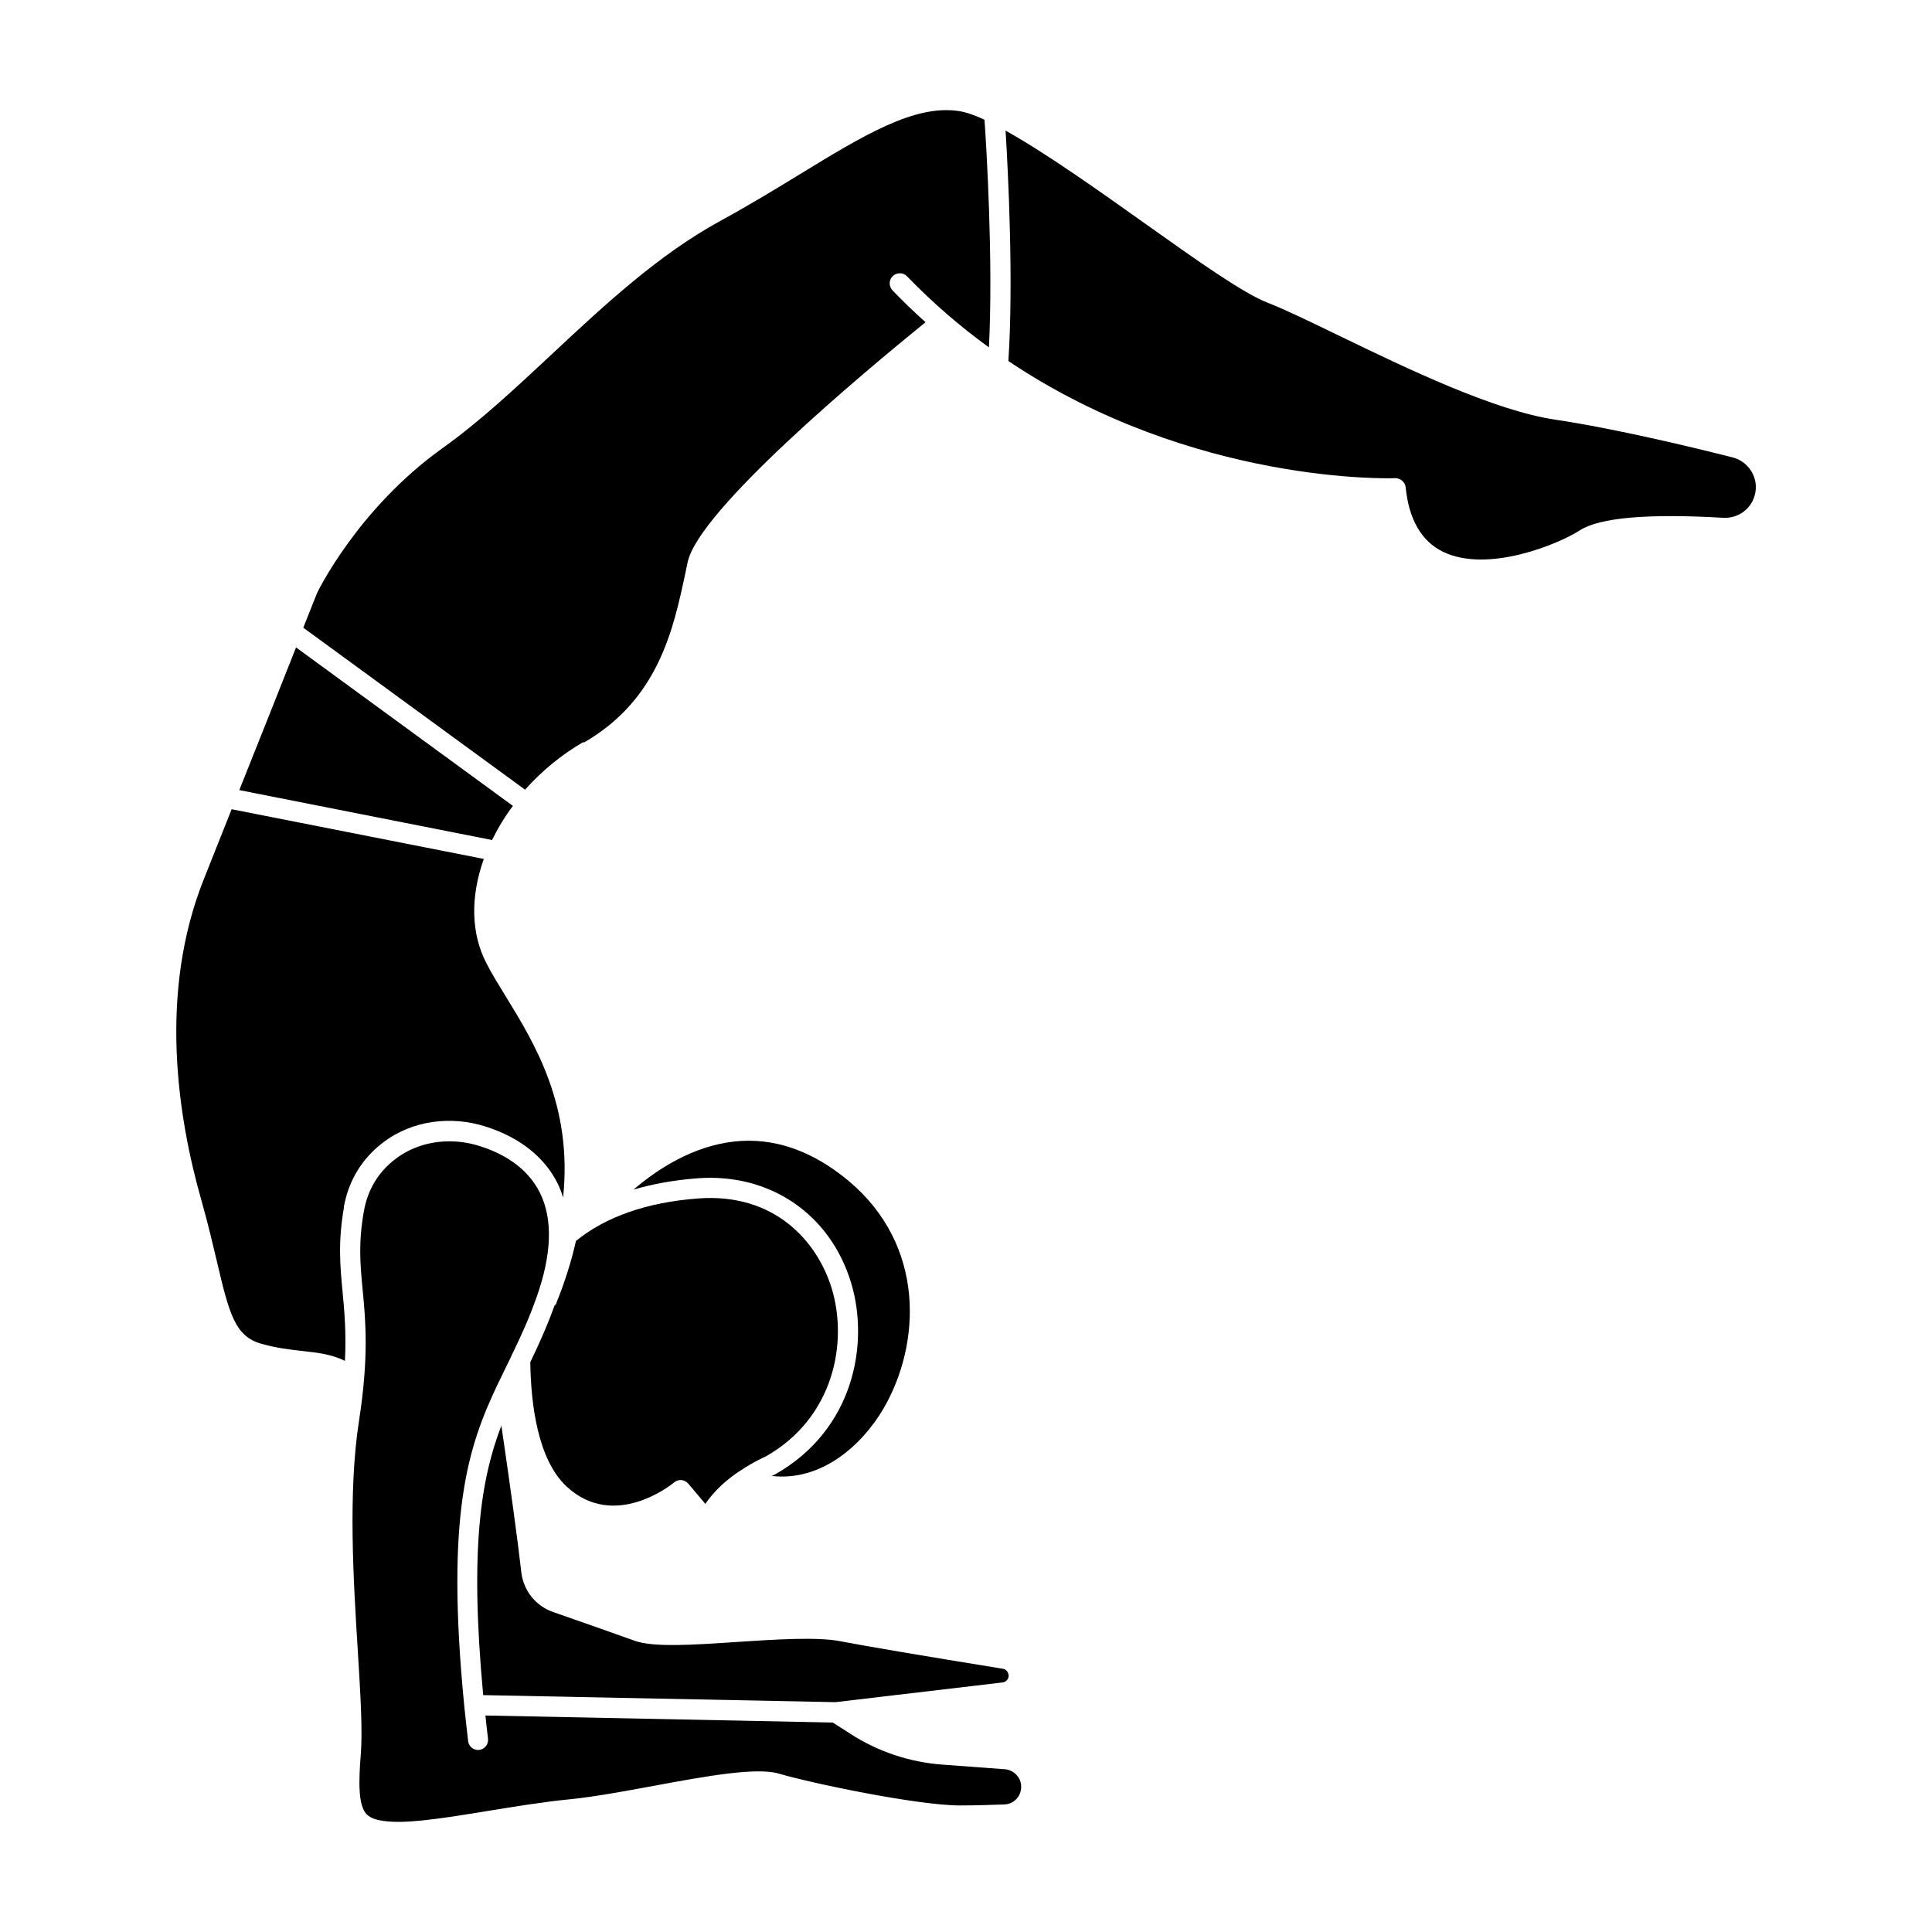
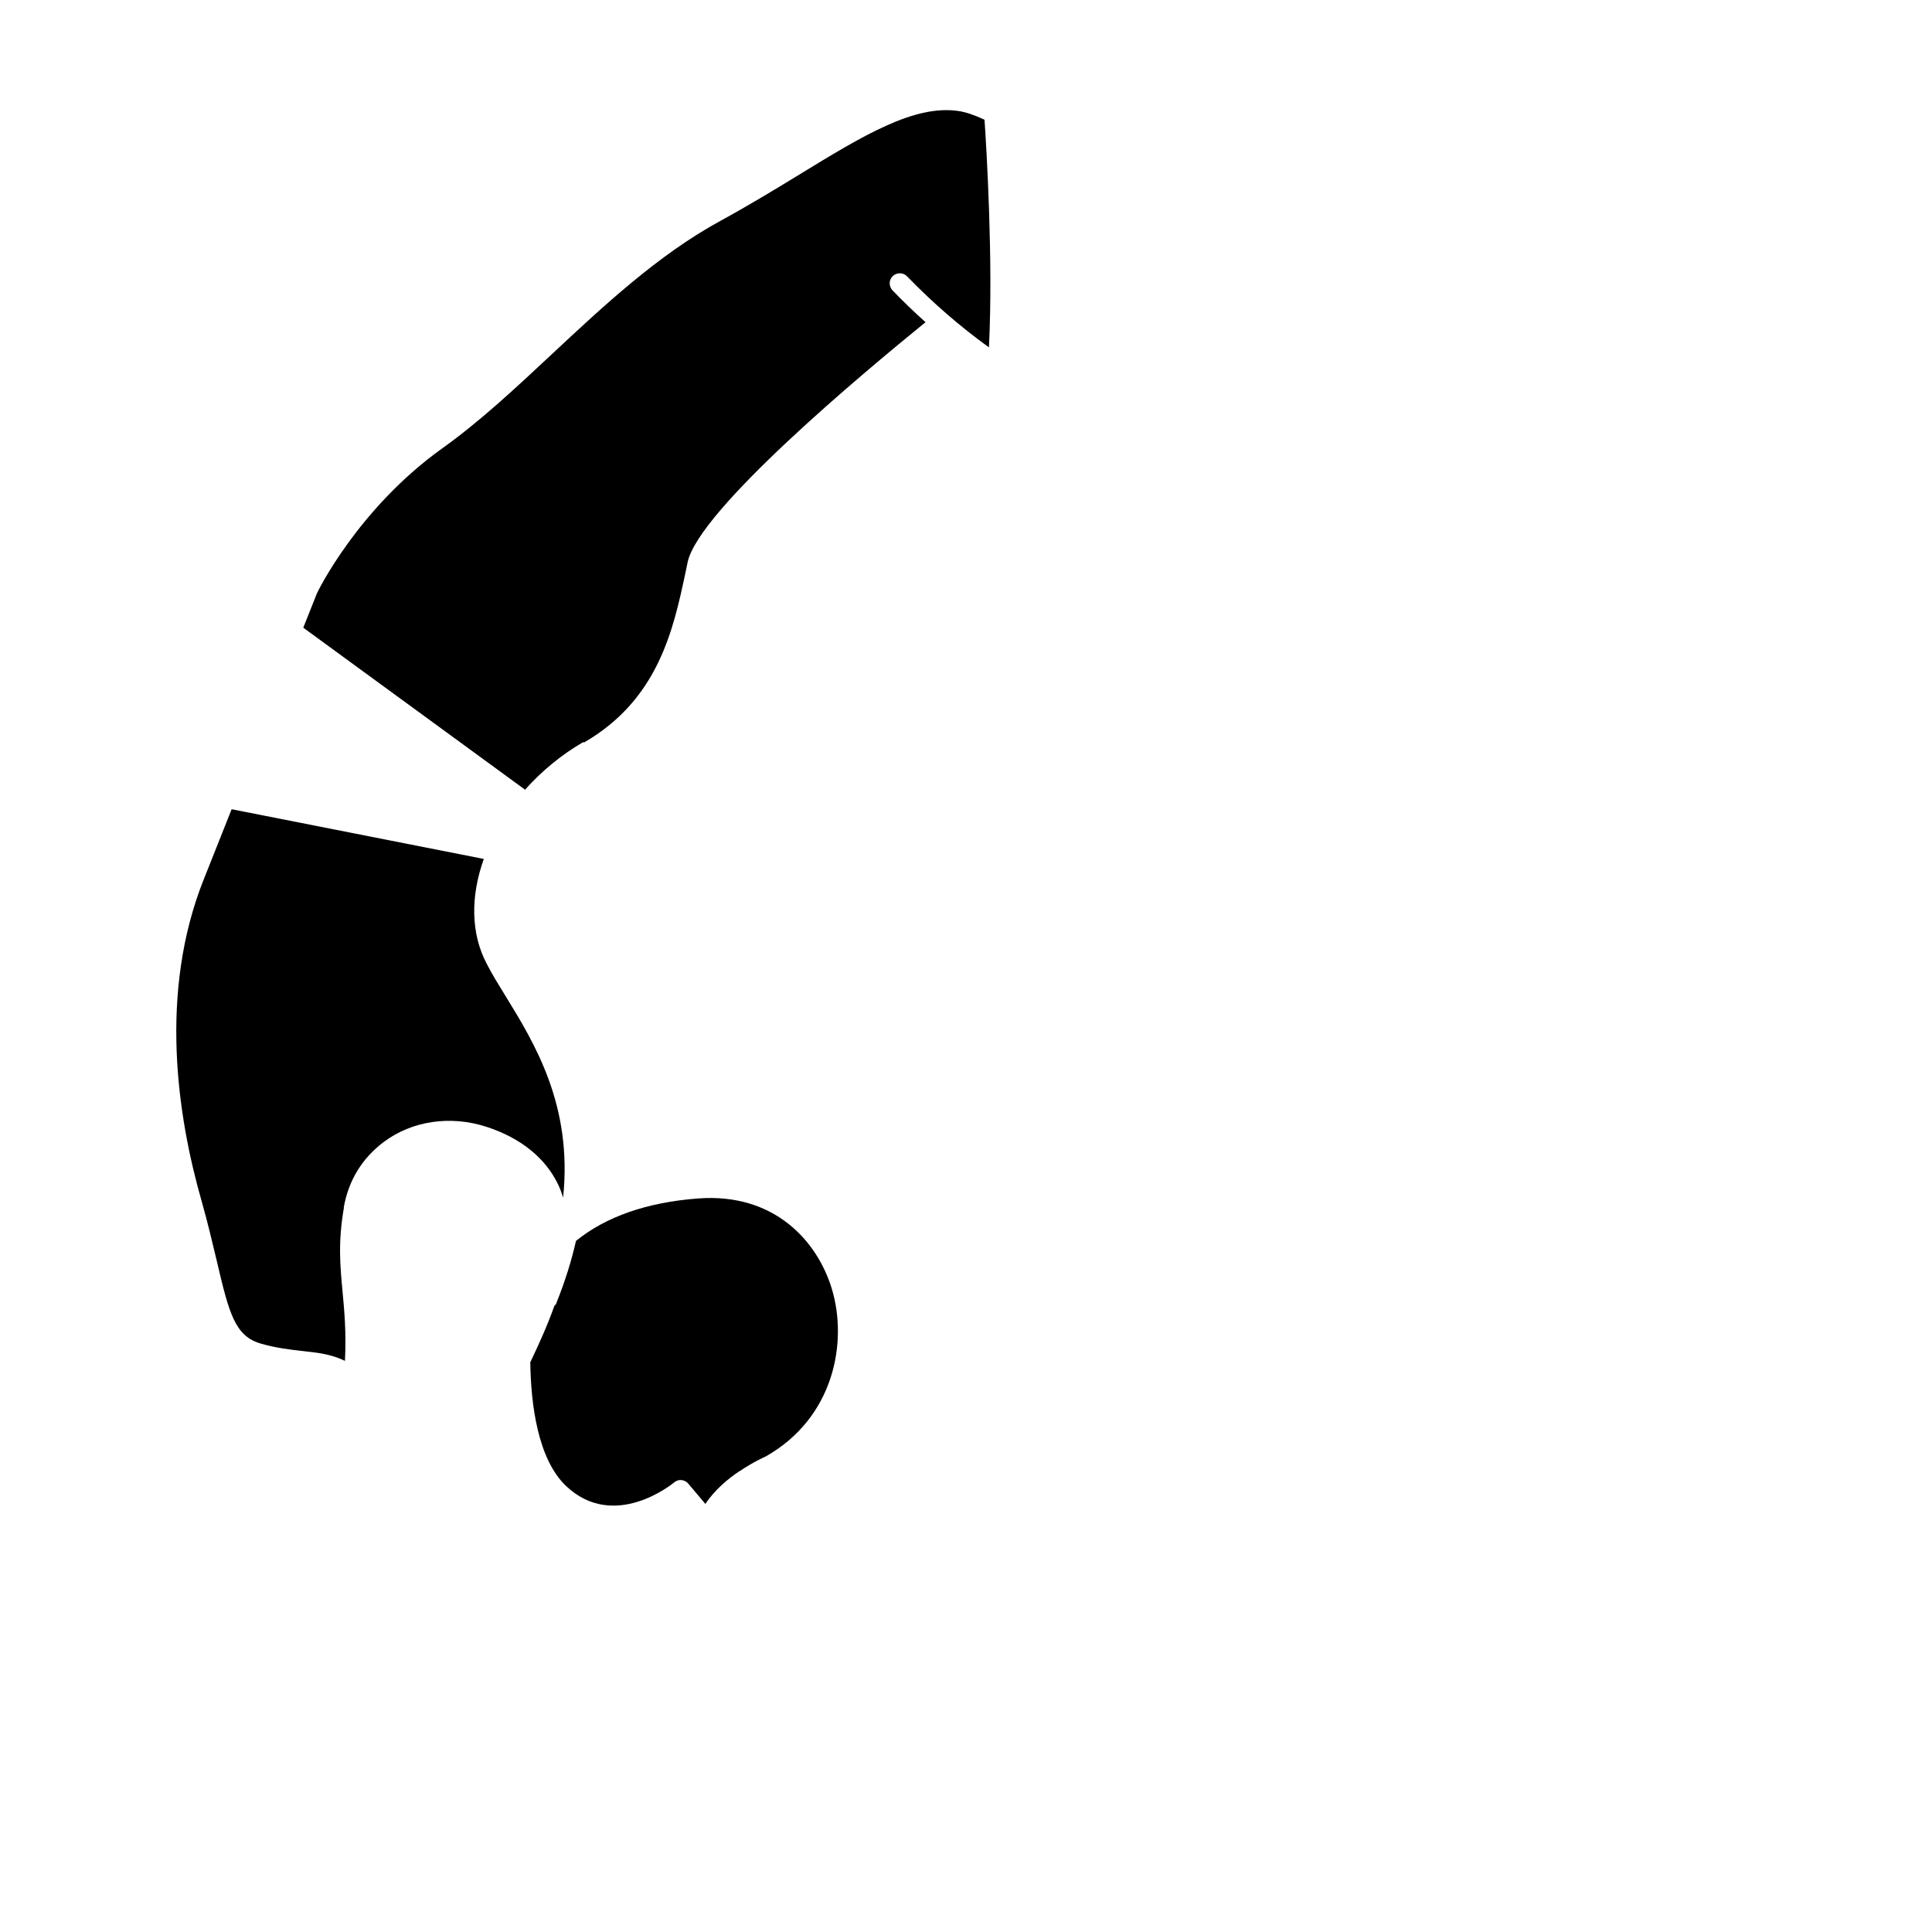
<svg xmlns="http://www.w3.org/2000/svg" width="1200pt" height="1200pt" version="1.1" viewBox="0 0 1200 1200">
-   <path d="m318.5 500.5-134.62-98.375c-9.25 23.375-22.25 56.125-35.25 88.625l157 31c3.625-7.375 7.875-14.5 13-21.25z" />
-   <path d="m624 1098.9-38.75-2.875c-20.375-1.5-40.125-8.125-57.25-19.25l-10.75-6.875-215.75-4.375c0.5 4.75 1 9.5 1.625 14.5 0.375 3.375-2.125 6.5-5.5 6.875-3.5 0.375-6.5-2.125-6.875-5.5-0.875-7.5-1.625-14.625-2.375-21.625-11.75-119.62 2.375-161.25 20.625-199.75 2.75-5.75 5.5-11.25 8.25-17 0 0 0.25-0.625 0.375-0.875 6-12.25 10.875-23 15.5-36 9.625-26.875 10.375-48.875 2.25-65.25-8.25-16.75-24.625-25-36.875-28.875-6.375-2.125-13-3.125-19.375-3.125-12.125 0-23.75 3.625-33.25 10.75-10.75 8.125-17.5 19.125-19.875 32.75-3.5 19.625-2.25 33.125-0.75 48.75 1.875 19.5 3.875 41.75-2.25 81.25-6.875 44.125-3.5 99.125-0.75 143.25 1.625 26.25 3 49 1.875 63.5-1.5 18.5-1.5 32 3.375 37.5 2.75 3 7.875 4.5 16.625 4.875 14 0.625 36-3 59.125-6.75 16.875-2.75 34.375-5.625 51.125-7.25 14.625-1.5 33.25-4.875 51.375-8.25 33-6.125 64.125-11.75 78.125-7.625 19.125 5.75 86 19.75 112.38 19.75 10.375 0 19.875-0.375 27.625-0.625 5.875-0.25 10.375-5 10.375-10.875 0-0.75 0-1.625-0.25-2.5-1-4.625-5.125-8.125-9.875-8.5z" />
-   <path d="m311.5 885.25c-12.5 32.5-20 75.375-11.375 167.62l218.75 4.375 103.88-12.25c2.125-0.25 3.75-2.125 3.75-4.25-0.25-2.375-1.625-4-3.625-4.25-50.125-8.125-84.125-13.875-101.12-17.125-14.375-2.75-39.75-1.125-64.25 0.5-27.75 1.875-51.75 3.375-63.25-0.75-13-4.625-35.875-12.75-50.75-17.875-11-3.875-18.5-13.5-19.75-25-2.125-18.875-6.5-50.875-12.375-91z" />
-   <path d="m481.25 915.88s-0.875 0.375-1.875 0.875c30.75 3.5 56-19 69.375-41.875 23.25-39.875 26.375-101.12-21.625-141.38-22.625-18.875-46.5-27.125-70.875-24.5-25.75 2.75-47.875 17.125-62.75 29.875 12-3.5 25-5.875 39.375-7 45-3.5 82.75 22 95.75 64.875 11.5 38 1.625 91.5-47.375 119.12z" />
  <path d="m345.62 809.5c-0.25 0.625-0.75 1-1.25 1.5-4.5 12.625-9.375 23.25-15 35.125 0.375 26.25 4.625 60.375 22.5 77.125 29.625 27.625 65.375-1.25 66.875-2.5 2.625-2.25 6.5-1.875 8.75 0.75l10.625 12.625c5.875-8.875 14.25-15.75 21-20.25 0.125 0 0.25-0.125 0.5-0.25 8.5-5.75 15.75-8.875 16-9 42.375-24 51.125-70.875 41-104.25-9-29.5-35.625-59.5-82.875-56-32 2.375-57.5 11.375-76 26.375-2.75 12.25-6.75 25.125-12.25 38.75z" />
  <path d="m213.5 750c3-16.875 11.375-30.5 24.75-40.625 17.625-13.25 41.5-16.75 63.875-9.5 20.875 6.75 36.25 19 44.25 35.25 1.375 2.75 2.5 5.75 3.375 8.75 6-57.25-17.625-95.75-36-125.62-4.375-7.125-8.5-13.75-11.625-20-9.625-18.5-10-41.25-1.625-64.75l-156.62-30.875c-6 15.125-11.875 29.875-17.25 43.375-28.25 70.625-16.375 147.75-1.375 200.12 4 14.125 6.875 26.625 9.5 37.5 7.625 32.75 11.375 46.25 27.125 50.875 9.875 2.875 18.375 3.75 25.875 4.625 9.125 1 17.75 1.875 26.5 6.125 0.875-17.875-0.375-31-1.5-43.125-1.5-15.875-2.875-30.75 0.875-52.125z" />
  <path d="m362.62 461.25c46.375-26.75 55.625-70.375 63.125-105.5l1.375-6.625c7-32.375 108.5-117.12 147.75-149-7-6.25-13.75-12.75-20.5-19.75-2.375-2.5-2.375-6.5 0.125-8.875s6.5-2.375 8.875 0.125c16.375 16.875 33.375 31.5 50.875 44.125 2.75-53.875-1.625-125.5-2.75-141.38-6.125-2.875-11.625-4.75-15.875-5.375-27.5-4.25-59.25 15-99.25 39.5-15.375 9.375-31.375 19.125-49.25 28.875-38.375 21-72.125 52.5-104.62 82.875-23 21.5-44.75 41.75-67.5 58-52.875 37.75-77.875 89.625-78.125 90.25 0 0-3.25 8.25-8.5 21.375l137.75 100.62c10.375-11.625 22.625-21.75 36.25-29.625z" />
-   <path d="m1076.2 284.12c-25.125-6.375-72.875-17.875-109.75-23.375-38.25-5.625-91.875-31.5-135-52.375-17.875-8.625-33.25-16.125-43.875-20.25-15.75-6.125-44.125-26.375-76.875-49.625-28.125-20-61-43.375-86.125-57.375 1.625 26 5 93.875 1.75 143.12 114.88 77.125 238.75 72.875 240.25 72.75 3.25 0 6.125 2.375 6.5 5.625 2 20.125 9.875 33.625 23.25 40.125 28 13.5 72.125-5 85-13.375 12.25-7.875 42.25-10.5 89.125-7.75 5.375 0.25 10.5-1.625 14.375-5.375s5.875-8.875 5.75-14.25c-0.25-8.375-6.125-15.75-14.375-17.875z" />
</svg>